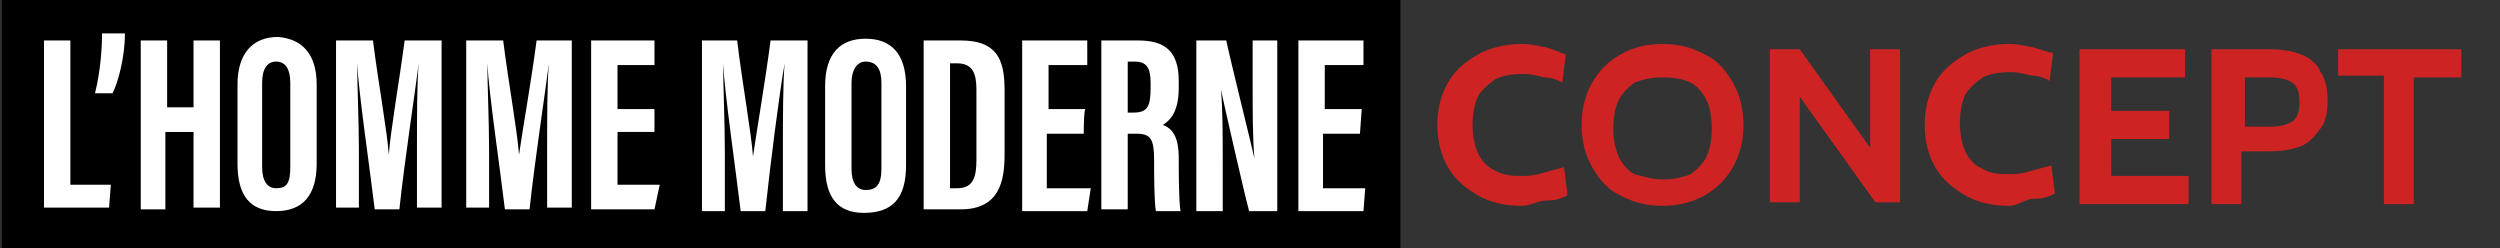
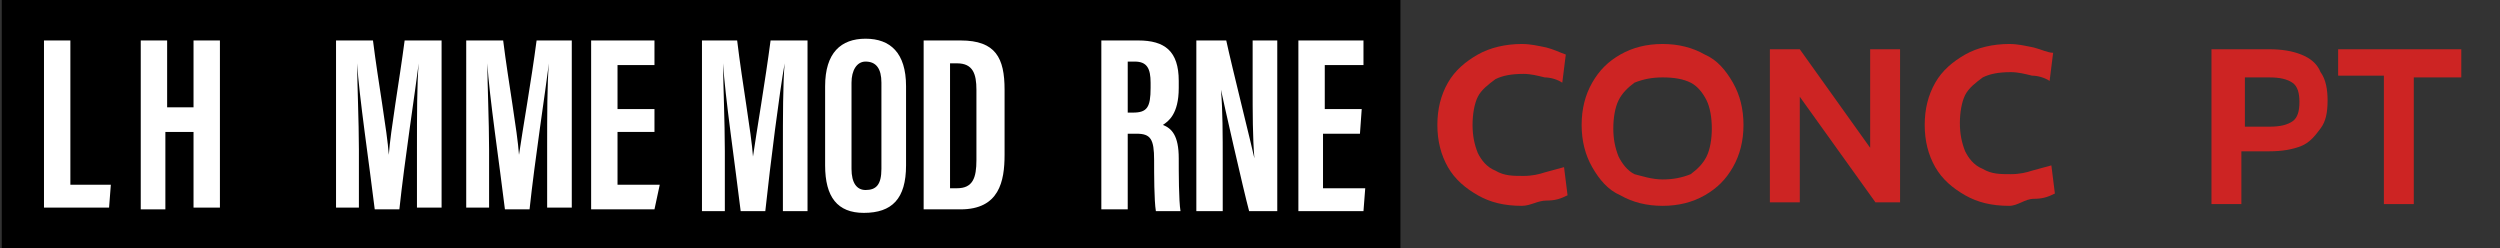
<svg xmlns="http://www.w3.org/2000/svg" version="1.1" id="Calque_2_00000078757205891193939120000017730959524518041510_" x="0px" y="0px" viewBox="0 0 142.1 14.1" style="enable-background:new 0 0 142.1 14.1;" xml:space="preserve">
  <rect x="0" y="0" width="142.1" height="14.1" fill="#333333" stroke="none" />
  <style type="text/css">
	.st0{fill:#FFFFFF;}
	.st1{fill:#CD2423;}
</style>
  <rect x="0.1" width="79.5" height="14.1" />
  <g>
    <g>
      <path class="st0" d="M2.5,2.3H4v8.2h2.3l-0.1,1.3H2.5V2.3z" />
-       <path class="st0" d="M5.4,5.3c0.3-1.2,0.4-2.5,0.4-3.4h1.3c0,1.4-0.4,2.8-0.7,3.4H5.4z" />
      <path class="st0" d="M8,2.3h1.5v3.8H11V2.3h1.5v9.5H11V7.5H9.4v4.4H8V2.3z" />
-       <path class="st0" d="M18,4.8v4.5c0,1.8-0.8,2.7-2.3,2.7s-2.2-0.9-2.2-2.7V4.8c0-1.8,0.9-2.7,2.3-2.7C17.1,2.2,18,3,18,4.8z     M14.9,4.7v4.8c0,0.8,0.3,1.2,0.8,1.2c0.6,0,0.8-0.3,0.8-1.2V4.7c0-0.8-0.3-1.2-0.8-1.2C15.2,3.5,14.9,3.9,14.9,4.7z" />
      <path class="st0" d="M23.7,8.3c0-1.6,0-3.6,0.1-4.7l0,0c-0.2,1.6-0.8,5.5-1.1,8.3h-1.4c-0.3-2.5-0.9-6.5-1-8.3l0,0    c0,1.1,0.1,3.3,0.1,4.9v3.3h-1.3V2.3h2.1c0.3,2.4,0.8,5.1,0.9,6.5l0,0c0.1-1.4,0.6-4.2,0.9-6.5h2.1v9.5h-1.4    C23.7,11.8,23.7,8.3,23.7,8.3z" />
      <path class="st0" d="M31.1,8.3c0-1.6,0-3.6,0.1-4.7l0,0c-0.2,1.6-0.8,5.5-1.1,8.3h-1.4c-0.3-2.5-0.9-6.5-1-8.3l0,0    c0,1.1,0.1,3.3,0.1,4.9v3.3h-1.3V2.3h2.1c0.3,2.4,0.8,5.1,0.9,6.5l0,0c0.2-1.4,0.7-4.2,1-6.5h2v9.5h-1.4V8.3z" />
      <path class="st0" d="M37.2,7.5h-2.1v3h2.4l-0.3,1.4h-3.6V2.3h3.6v1.4h-2.1v2.5h2.1C37.2,6.2,37.2,7.5,37.2,7.5z" />
    </g>
    <g>
      <path class="st0" d="M44.5,8.4c0-1.6,0-3.7,0.1-4.8l0,0c-0.3,1.7-0.8,5.6-1.1,8.4h-1.4c-0.3-2.5-0.9-6.6-1-8.4l0,0    c0,1.1,0.1,3.3,0.1,5V12h-1.3V2.3h2c0.3,2.5,0.8,5.2,0.9,6.6l0,0c0.2-1.4,0.7-4.3,1-6.6h2.1V12h-1.4L44.5,8.4L44.5,8.4z" />
      <path class="st0" d="M51.5,4.9v4.5c0,1.9-0.8,2.7-2.4,2.7c-1.5,0-2.2-0.9-2.2-2.7V4.9c0-1.9,0.9-2.7,2.3-2.7    C50.6,2.2,51.5,3,51.5,4.9z M48.4,4.7v4.9c0,0.8,0.3,1.2,0.8,1.2c0.6,0,0.9-0.3,0.9-1.2V4.7c0-0.8-0.3-1.2-0.9-1.2    C48.7,3.5,48.4,4,48.4,4.7z" />
      <path class="st0" d="M52.5,2.3h2.1c2,0,2.5,1,2.5,2.8v3.7c0,1.5-0.3,3.1-2.5,3.1h-2.1V2.3z M54,10.7h0.4c0.9,0,1.1-0.6,1.1-1.6v-4    c0-0.9-0.2-1.5-1.1-1.5H54V10.7z" />
-       <path class="st0" d="M61.6,7.6h-2.1v3.1H62L61.8,12h-3.7V2.3h3.7v1.4h-2.2v2.5h2.1C61.6,6.2,61.6,7.6,61.6,7.6z" />
      <path class="st0" d="M64.1,7.6v4.3h-1.5V2.3h2.1c1.5,0,2.3,0.6,2.3,2.3V5c0,1.5-0.6,1.9-0.9,2.1C66.6,7.3,67,7.7,67,9    c0,0.8,0,2.4,0.1,3h-1.4c-0.1-0.6-0.1-2.1-0.1-2.9c0-1.2-0.2-1.5-1-1.5C64.5,7.6,64.1,7.6,64.1,7.6z M64.1,6.4h0.3    c0.8,0,1-0.3,1-1.4V4.7c0-0.8-0.2-1.2-0.9-1.2h-0.4V6.4z" />
      <path class="st0" d="M68,12V2.3h1.7C70,3.7,71.2,8.5,71.3,9l0,0c-0.1-1.2-0.1-2.6-0.1-4.1V2.3h1.4V12H71c-0.3-1.1-1.5-6.4-1.6-6.9    l0,0c0.1,1.2,0.1,2.5,0.1,4.2V12C69.4,12,68,12,68,12z" />
      <path class="st0" d="M77.3,7.6h-2.1v3.1h2.4L77.5,12h-3.7V2.3h3.7v1.4h-2.2v2.5h2.1L77.3,7.6L77.3,7.6z" />
    </g>
  </g>
  <g>
    <path class="st1" d="M86.5,11.7c-1,0-1.8-0.2-2.5-0.6c-0.7-0.4-1.3-0.9-1.7-1.6c-0.4-0.7-0.6-1.5-0.6-2.4s0.2-1.7,0.6-2.4   s1-1.2,1.7-1.6s1.6-0.6,2.5-0.6c0.5,0,0.9,0.1,1.4,0.2C88.3,2.8,88.7,3,89,3.1l-0.2,1.6c-0.3-0.2-0.7-0.3-1-0.3   c-0.4-0.1-0.8-0.2-1.2-0.2c-0.7,0-1.2,0.1-1.6,0.3c-0.4,0.3-0.8,0.6-1,1s-0.3,1-0.3,1.6s0.1,1.1,0.3,1.6c0.2,0.4,0.5,0.8,1,1   c0.5,0.3,1,0.3,1.6,0.3c0.5,0,0.9-0.1,1.2-0.2c0.4-0.1,0.7-0.2,1.1-0.3l0.2,1.6c-0.4,0.2-0.7,0.3-1.2,0.3S87,11.7,86.5,11.7z" />
    <path class="st1" d="M94.5,11.7c-0.9,0-1.7-0.2-2.4-0.6c-0.7-0.3-1.2-0.9-1.6-1.6c-0.4-0.7-0.6-1.5-0.6-2.4s0.2-1.7,0.6-2.4   s0.9-1.2,1.6-1.6s1.5-0.6,2.4-0.6s1.7,0.2,2.4,0.6c0.7,0.3,1.2,0.9,1.6,1.6s0.6,1.5,0.6,2.4s-0.2,1.7-0.6,2.4   c-0.4,0.7-0.9,1.2-1.6,1.6C96.2,11.5,95.4,11.7,94.5,11.7z M94.5,10.2c0.6,0,1.1-0.1,1.6-0.3c0.4-0.3,0.7-0.6,0.9-1   c0.2-0.4,0.3-1,0.3-1.6S97.2,6.1,97,5.7c-0.2-0.4-0.5-0.8-0.9-1s-0.9-0.3-1.6-0.3c-0.6,0-1.1,0.1-1.6,0.3c-0.4,0.3-0.7,0.6-0.9,1   c-0.2,0.4-0.3,1-0.3,1.6s0.1,1.1,0.3,1.6c0.2,0.4,0.5,0.8,0.9,1C93.3,10,93.9,10.2,94.5,10.2z" />
    <path class="st1" d="M100.6,11.6V2.8h1.7l4,5.6V2.8h1.7v8.7h-1.4l-4.3-6v6H100.6z" />
    <path class="st1" d="M114.2,11.7c-1,0-1.8-0.2-2.5-0.6c-0.7-0.4-1.3-0.9-1.7-1.6c-0.4-0.7-0.6-1.5-0.6-2.4s0.2-1.7,0.6-2.4   s1-1.2,1.7-1.6s1.6-0.6,2.5-0.6c0.5,0,0.9,0.1,1.4,0.2c0.4,0.1,0.8,0.3,1.1,0.3l-0.2,1.6c-0.3-0.2-0.7-0.3-1-0.3   c-0.4-0.1-0.8-0.2-1.2-0.2c-0.7,0-1.2,0.1-1.6,0.3c-0.4,0.3-0.8,0.6-1,1s-0.3,1-0.3,1.6s0.1,1.1,0.3,1.6c0.2,0.4,0.5,0.8,1,1   c0.5,0.3,1,0.3,1.6,0.3c0.5,0,0.9-0.1,1.2-0.2c0.4-0.1,0.7-0.2,1.1-0.3l0.2,1.6c-0.4,0.2-0.7,0.3-1.2,0.3S114.7,11.7,114.2,11.7z" />
-     <path class="st1" d="M118.2,11.6V2.8h6v1.6H120v1.9h3.3v1.6H120V10h4.4v1.6H118.2z" />
    <path class="st1" d="M125.7,11.6V2.8h3.3c0.7,0,1.3,0.1,1.8,0.3c0.5,0.2,0.9,0.5,1.1,1c0.3,0.4,0.4,1,0.4,1.6   c0,0.7-0.1,1.2-0.4,1.6c-0.3,0.4-0.6,0.8-1.1,1c-0.5,0.2-1.1,0.3-1.8,0.3h-1.6v3C127.4,11.6,125.7,11.6,125.7,11.6z M127.5,7.2h1.5   c0.6,0,1-0.1,1.3-0.3s0.4-0.6,0.4-1.1s-0.1-0.9-0.4-1.1s-0.7-0.3-1.3-0.3h-1.4v2.9H127.5z" />
    <path class="st1" d="M135.5,11.6V4.3h-2.6V2.8h7v1.6h-2.7v7.2H135.5z" />
  </g>
</svg>